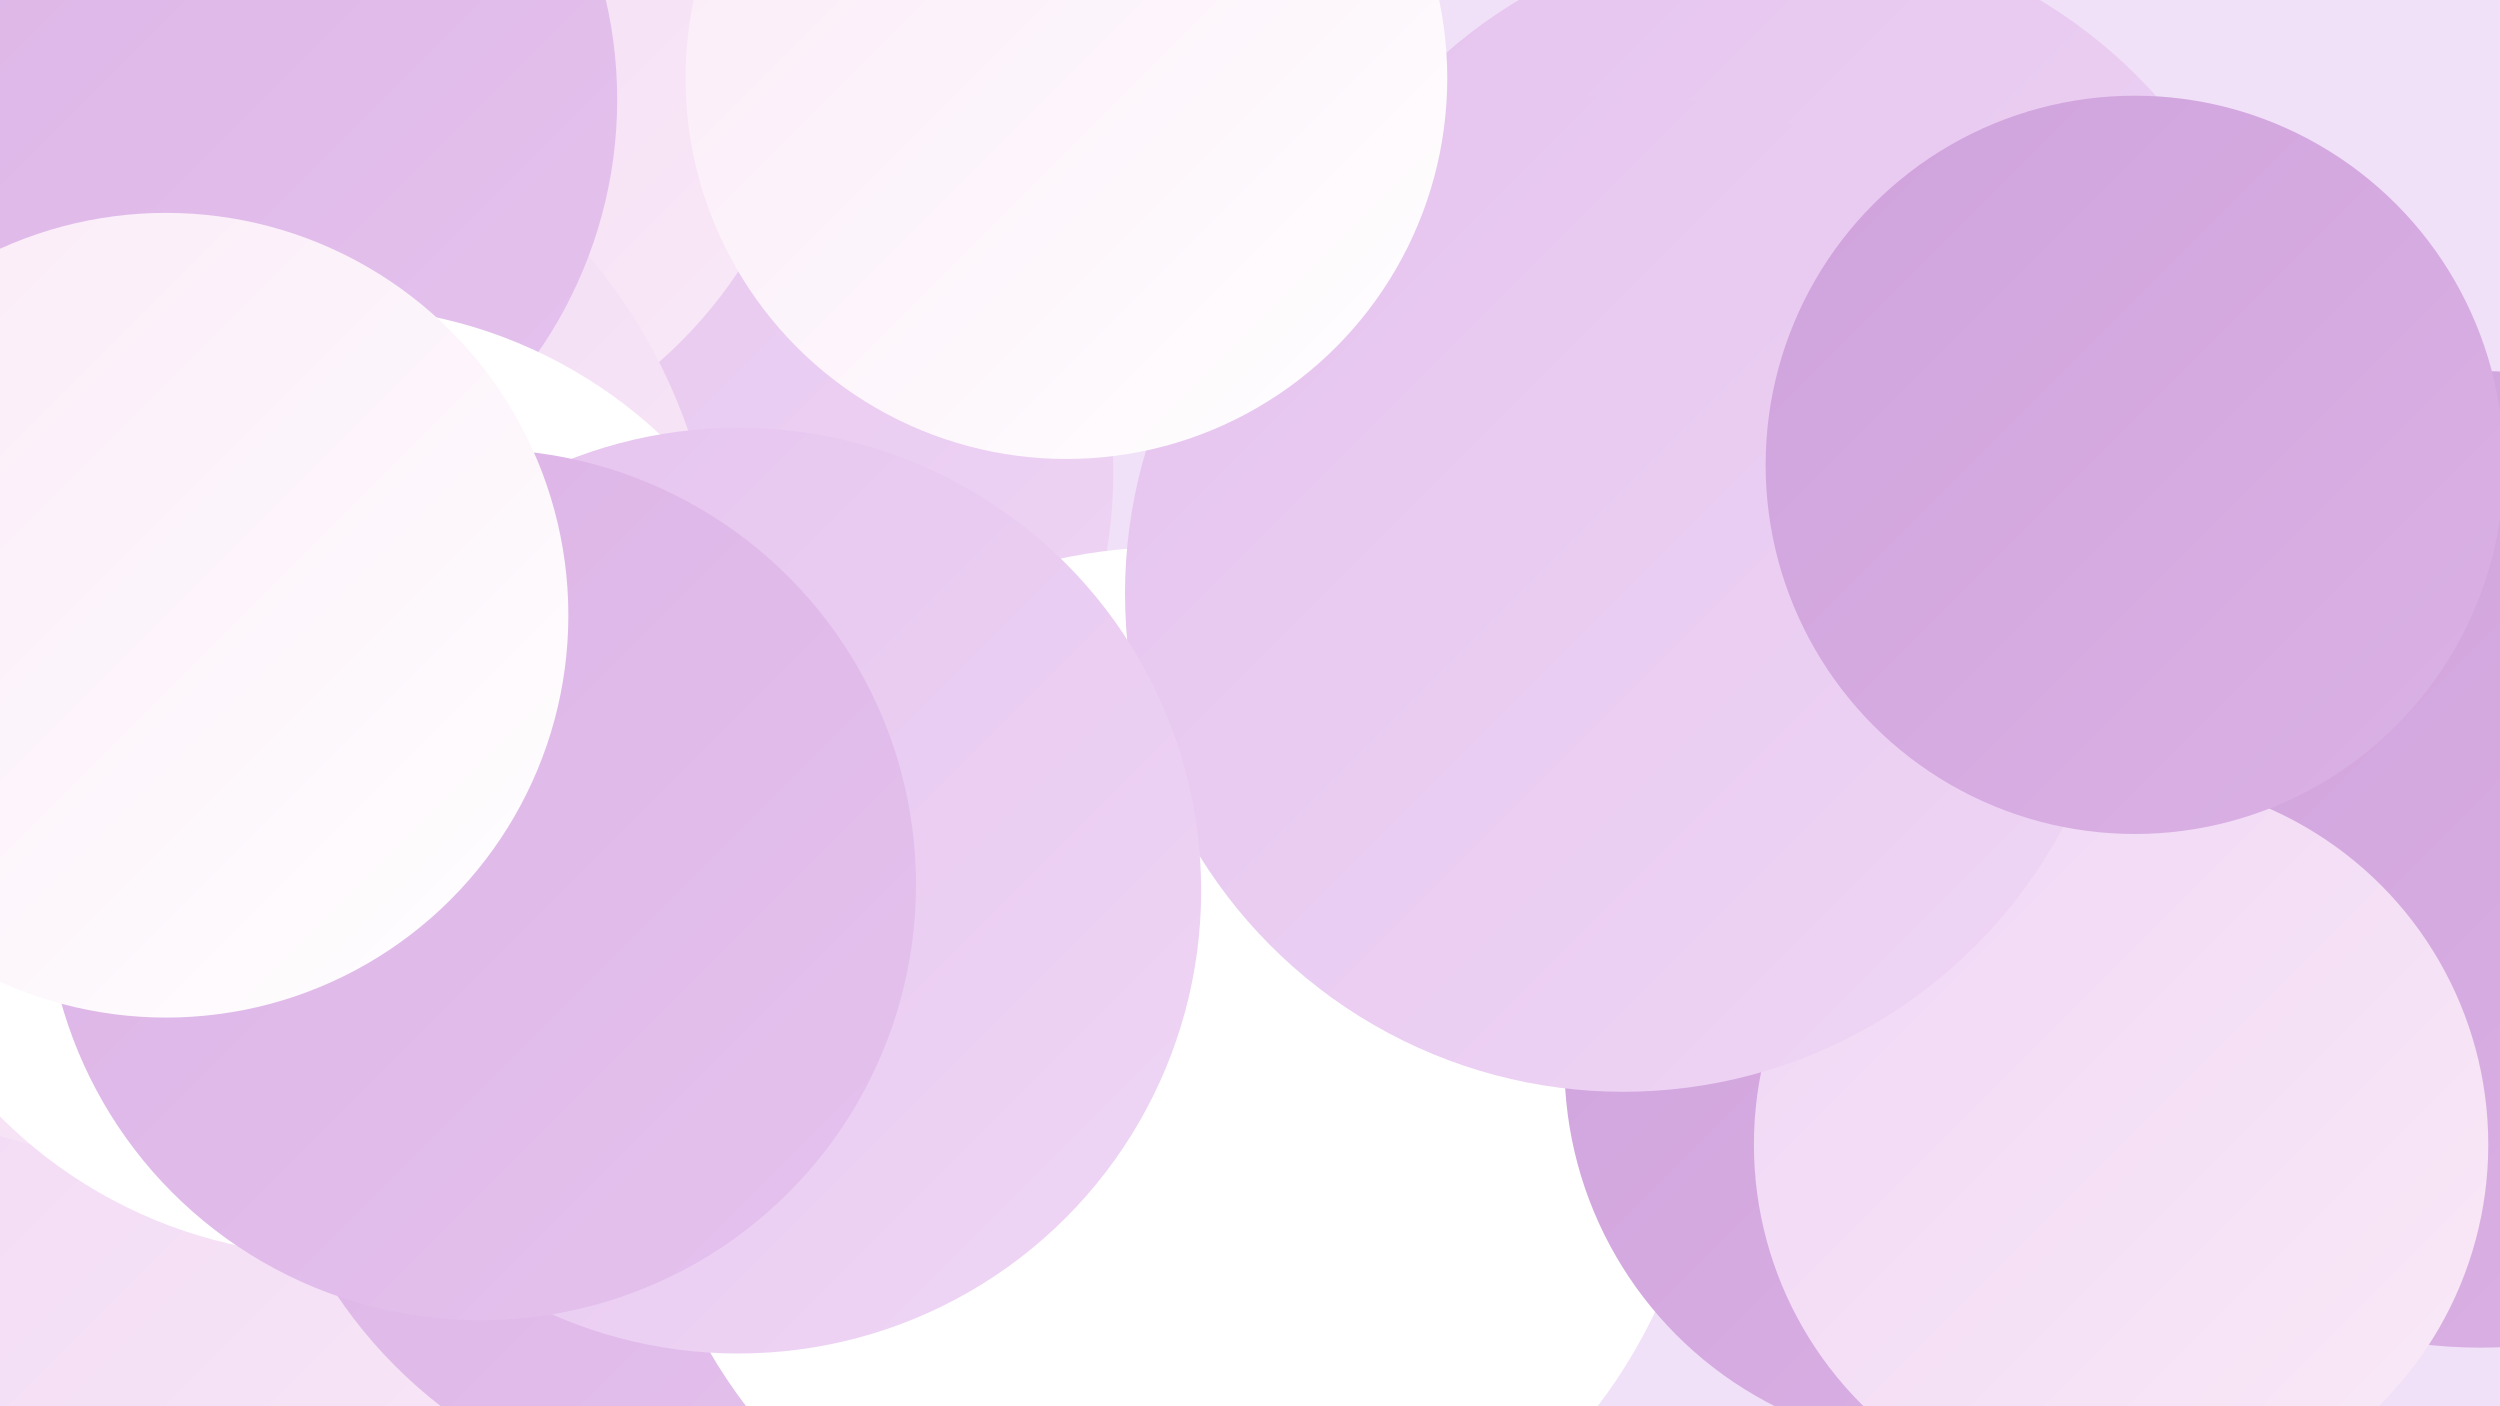
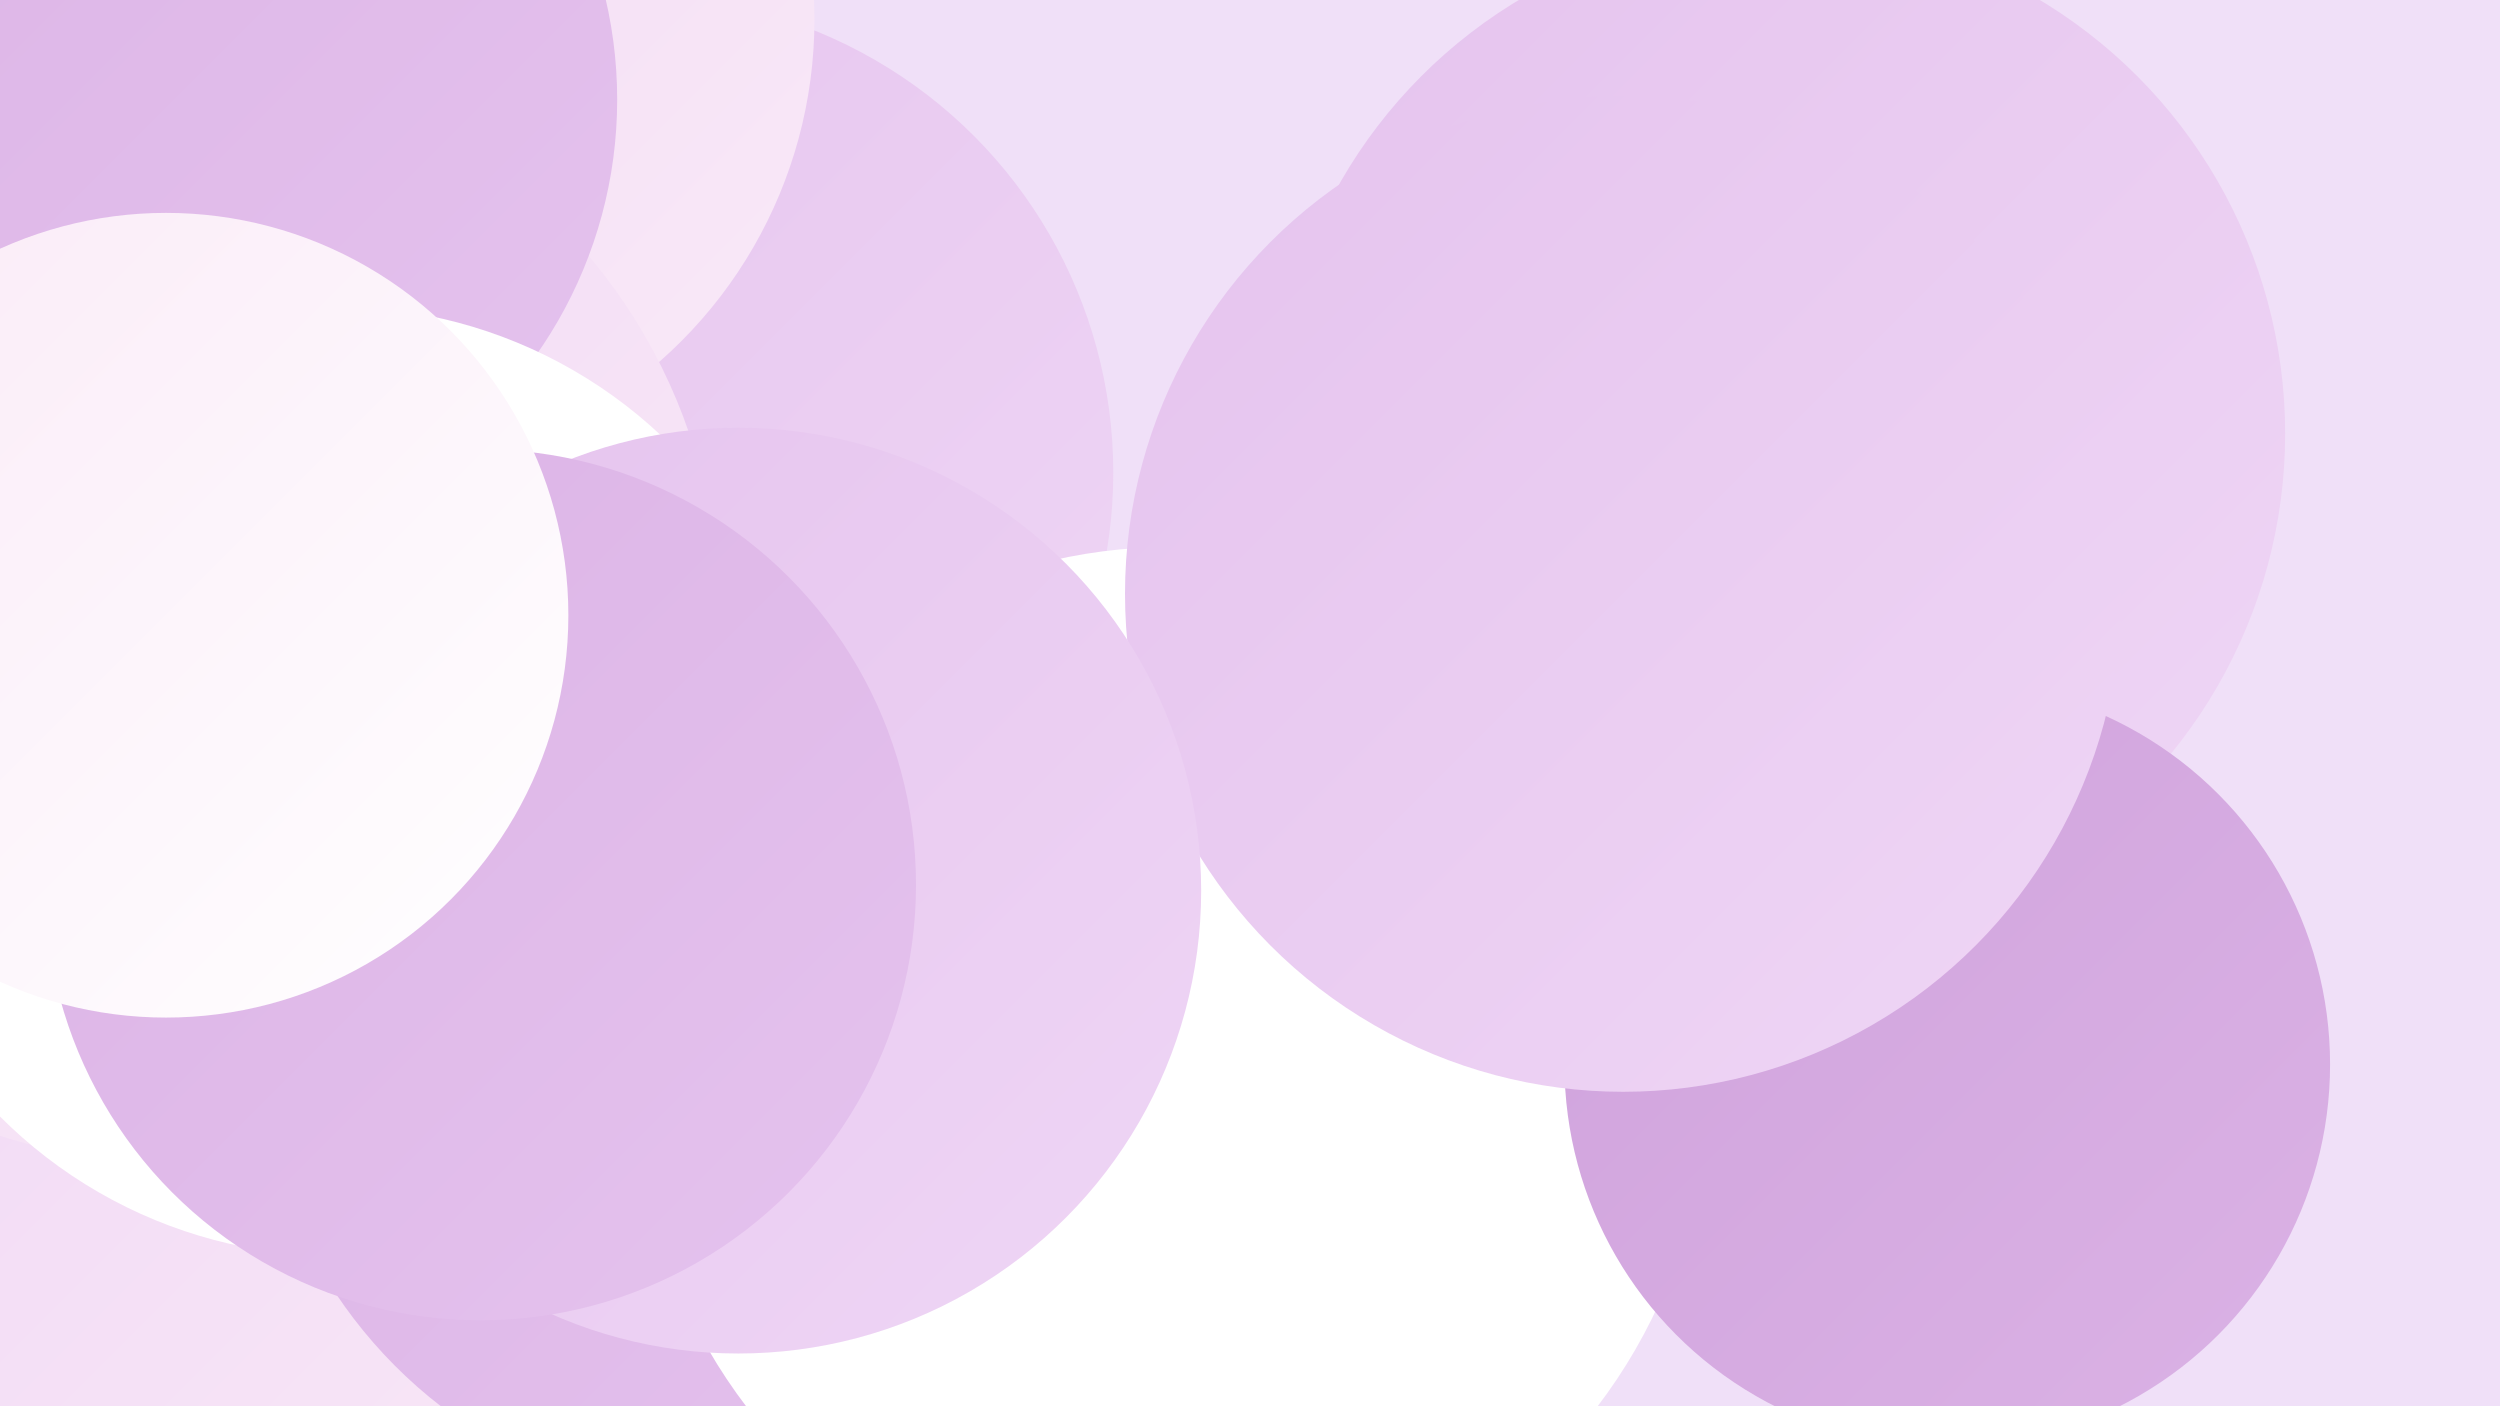
<svg xmlns="http://www.w3.org/2000/svg" width="1280" height="720">
  <defs>
    <linearGradient id="grad0" x1="0%" y1="0%" x2="100%" y2="100%">
      <stop offset="0%" style="stop-color:#cfa2dc;stop-opacity:1" />
      <stop offset="100%" style="stop-color:#dbb2e5;stop-opacity:1" />
    </linearGradient>
    <linearGradient id="grad1" x1="0%" y1="0%" x2="100%" y2="100%">
      <stop offset="0%" style="stop-color:#dbb2e5;stop-opacity:1" />
      <stop offset="100%" style="stop-color:#e5c3ee;stop-opacity:1" />
    </linearGradient>
    <linearGradient id="grad2" x1="0%" y1="0%" x2="100%" y2="100%">
      <stop offset="0%" style="stop-color:#e5c3ee;stop-opacity:1" />
      <stop offset="100%" style="stop-color:#efd6f5;stop-opacity:1" />
    </linearGradient>
    <linearGradient id="grad3" x1="0%" y1="0%" x2="100%" y2="100%">
      <stop offset="0%" style="stop-color:#efd6f5;stop-opacity:1" />
      <stop offset="100%" style="stop-color:#faeaf7;stop-opacity:1" />
    </linearGradient>
    <linearGradient id="grad4" x1="0%" y1="0%" x2="100%" y2="100%">
      <stop offset="0%" style="stop-color:#faeaf7;stop-opacity:1" />
      <stop offset="100%" style="stop-color:#ffffff;stop-opacity:1" />
    </linearGradient>
    <linearGradient id="grad5" x1="0%" y1="0%" x2="100%" y2="100%">
      <stop offset="0%" style="stop-color:#ffffff;stop-opacity:1" />
      <stop offset="100%" style="stop-color:#ffffff;stop-opacity:1" />
    </linearGradient>
    <linearGradient id="grad6" x1="0%" y1="0%" x2="100%" y2="100%">
      <stop offset="0%" style="stop-color:#ffffff;stop-opacity:1" />
      <stop offset="100%" style="stop-color:#cfa2dc;stop-opacity:1" />
    </linearGradient>
  </defs>
  <rect width="1280" height="720" fill="#f0e0f8" />
  <circle cx="911" cy="222" r="259" fill="url(#grad2)" />
  <circle cx="162" cy="562" r="266" fill="url(#grad3)" />
  <circle cx="326" cy="242" r="244" fill="url(#grad2)" />
  <circle cx="375" cy="527" r="244" fill="url(#grad1)" />
-   <circle cx="1270" cy="440" r="250" fill="url(#grad0)" />
  <circle cx="616" cy="567" r="205" fill="url(#grad4)" />
  <circle cx="184" cy="10" r="233" fill="url(#grad3)" />
  <circle cx="86" cy="313" r="282" fill="url(#grad3)" />
  <circle cx="39" cy="333" r="241" fill="url(#grad2)" />
  <circle cx="89" cy="51" r="227" fill="url(#grad1)" />
  <circle cx="600" cy="554" r="274" fill="url(#grad5)" />
  <circle cx="997" cy="545" r="196" fill="url(#grad0)" />
-   <circle cx="1086" cy="586" r="188" fill="url(#grad3)" />
  <circle cx="831" cy="304" r="255" fill="url(#grad2)" />
-   <circle cx="546" cy="40" r="195" fill="url(#grad4)" />
  <circle cx="172" cy="400" r="243" fill="url(#grad5)" />
-   <circle cx="1093" cy="238" r="189" fill="url(#grad0)" />
  <circle cx="378" cy="456" r="237" fill="url(#grad2)" />
  <circle cx="246" cy="453" r="223" fill="url(#grad1)" />
  <circle cx="85" cy="315" r="206" fill="url(#grad4)" />
</svg>